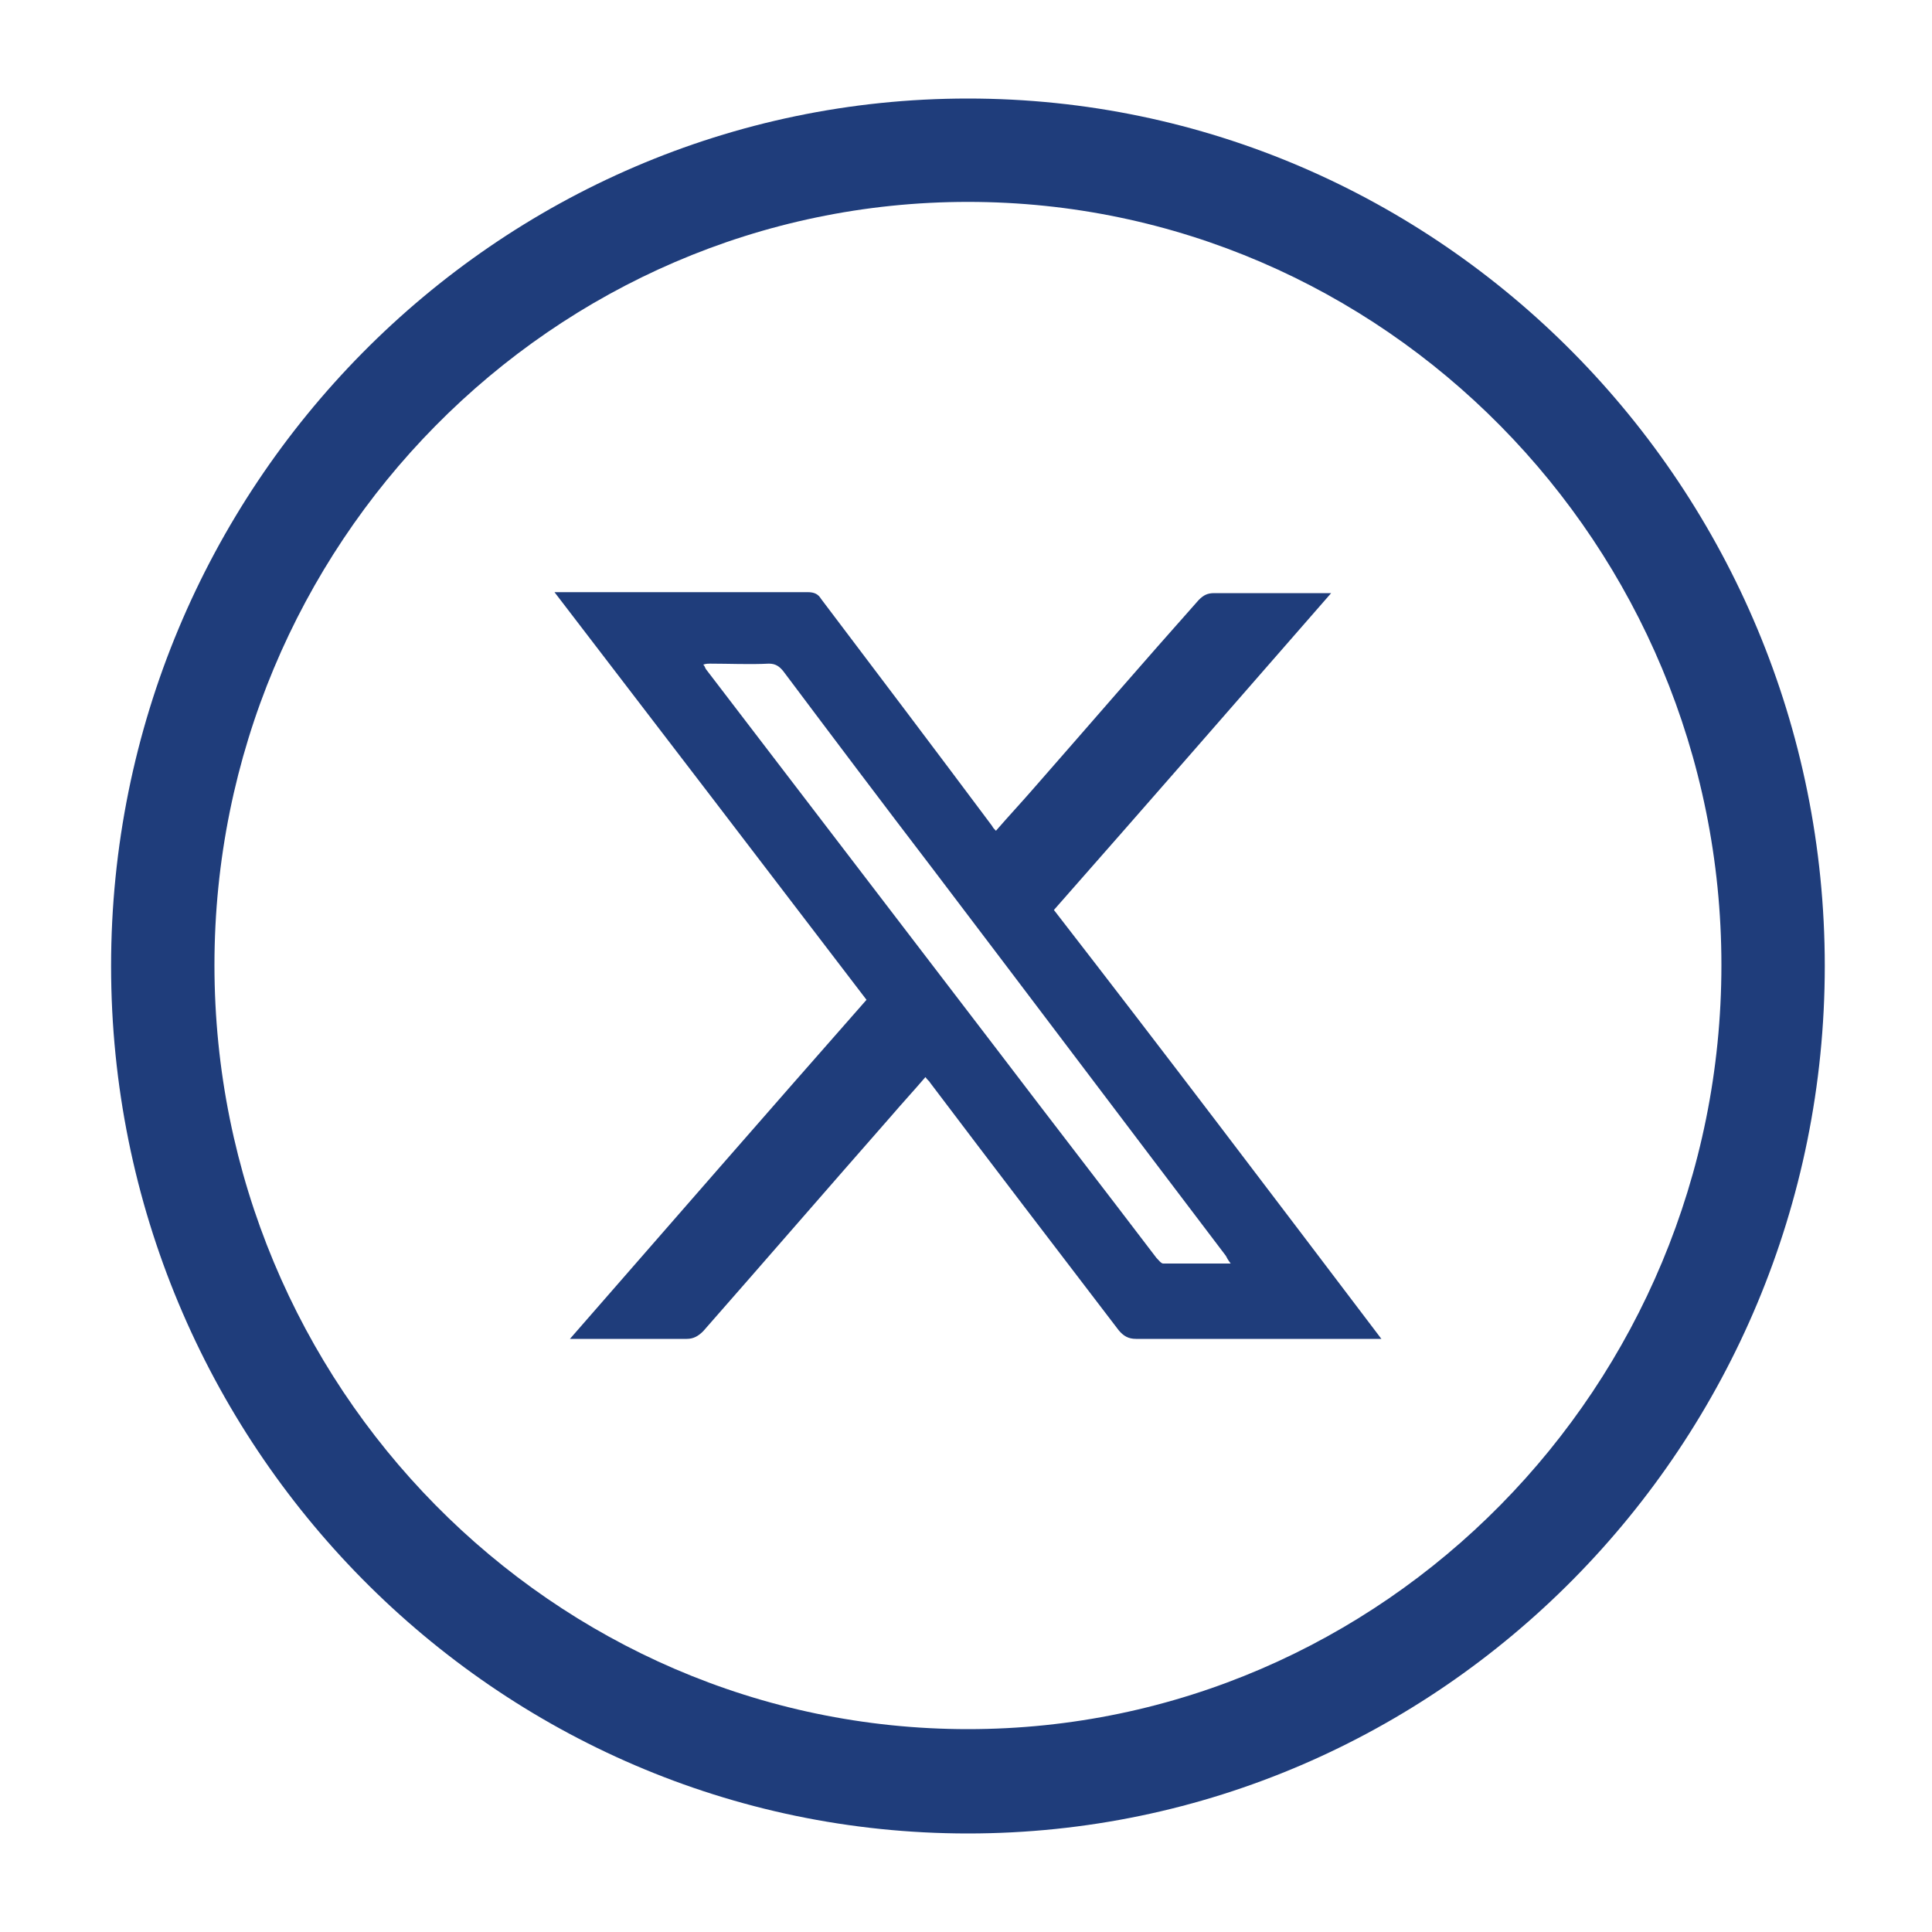
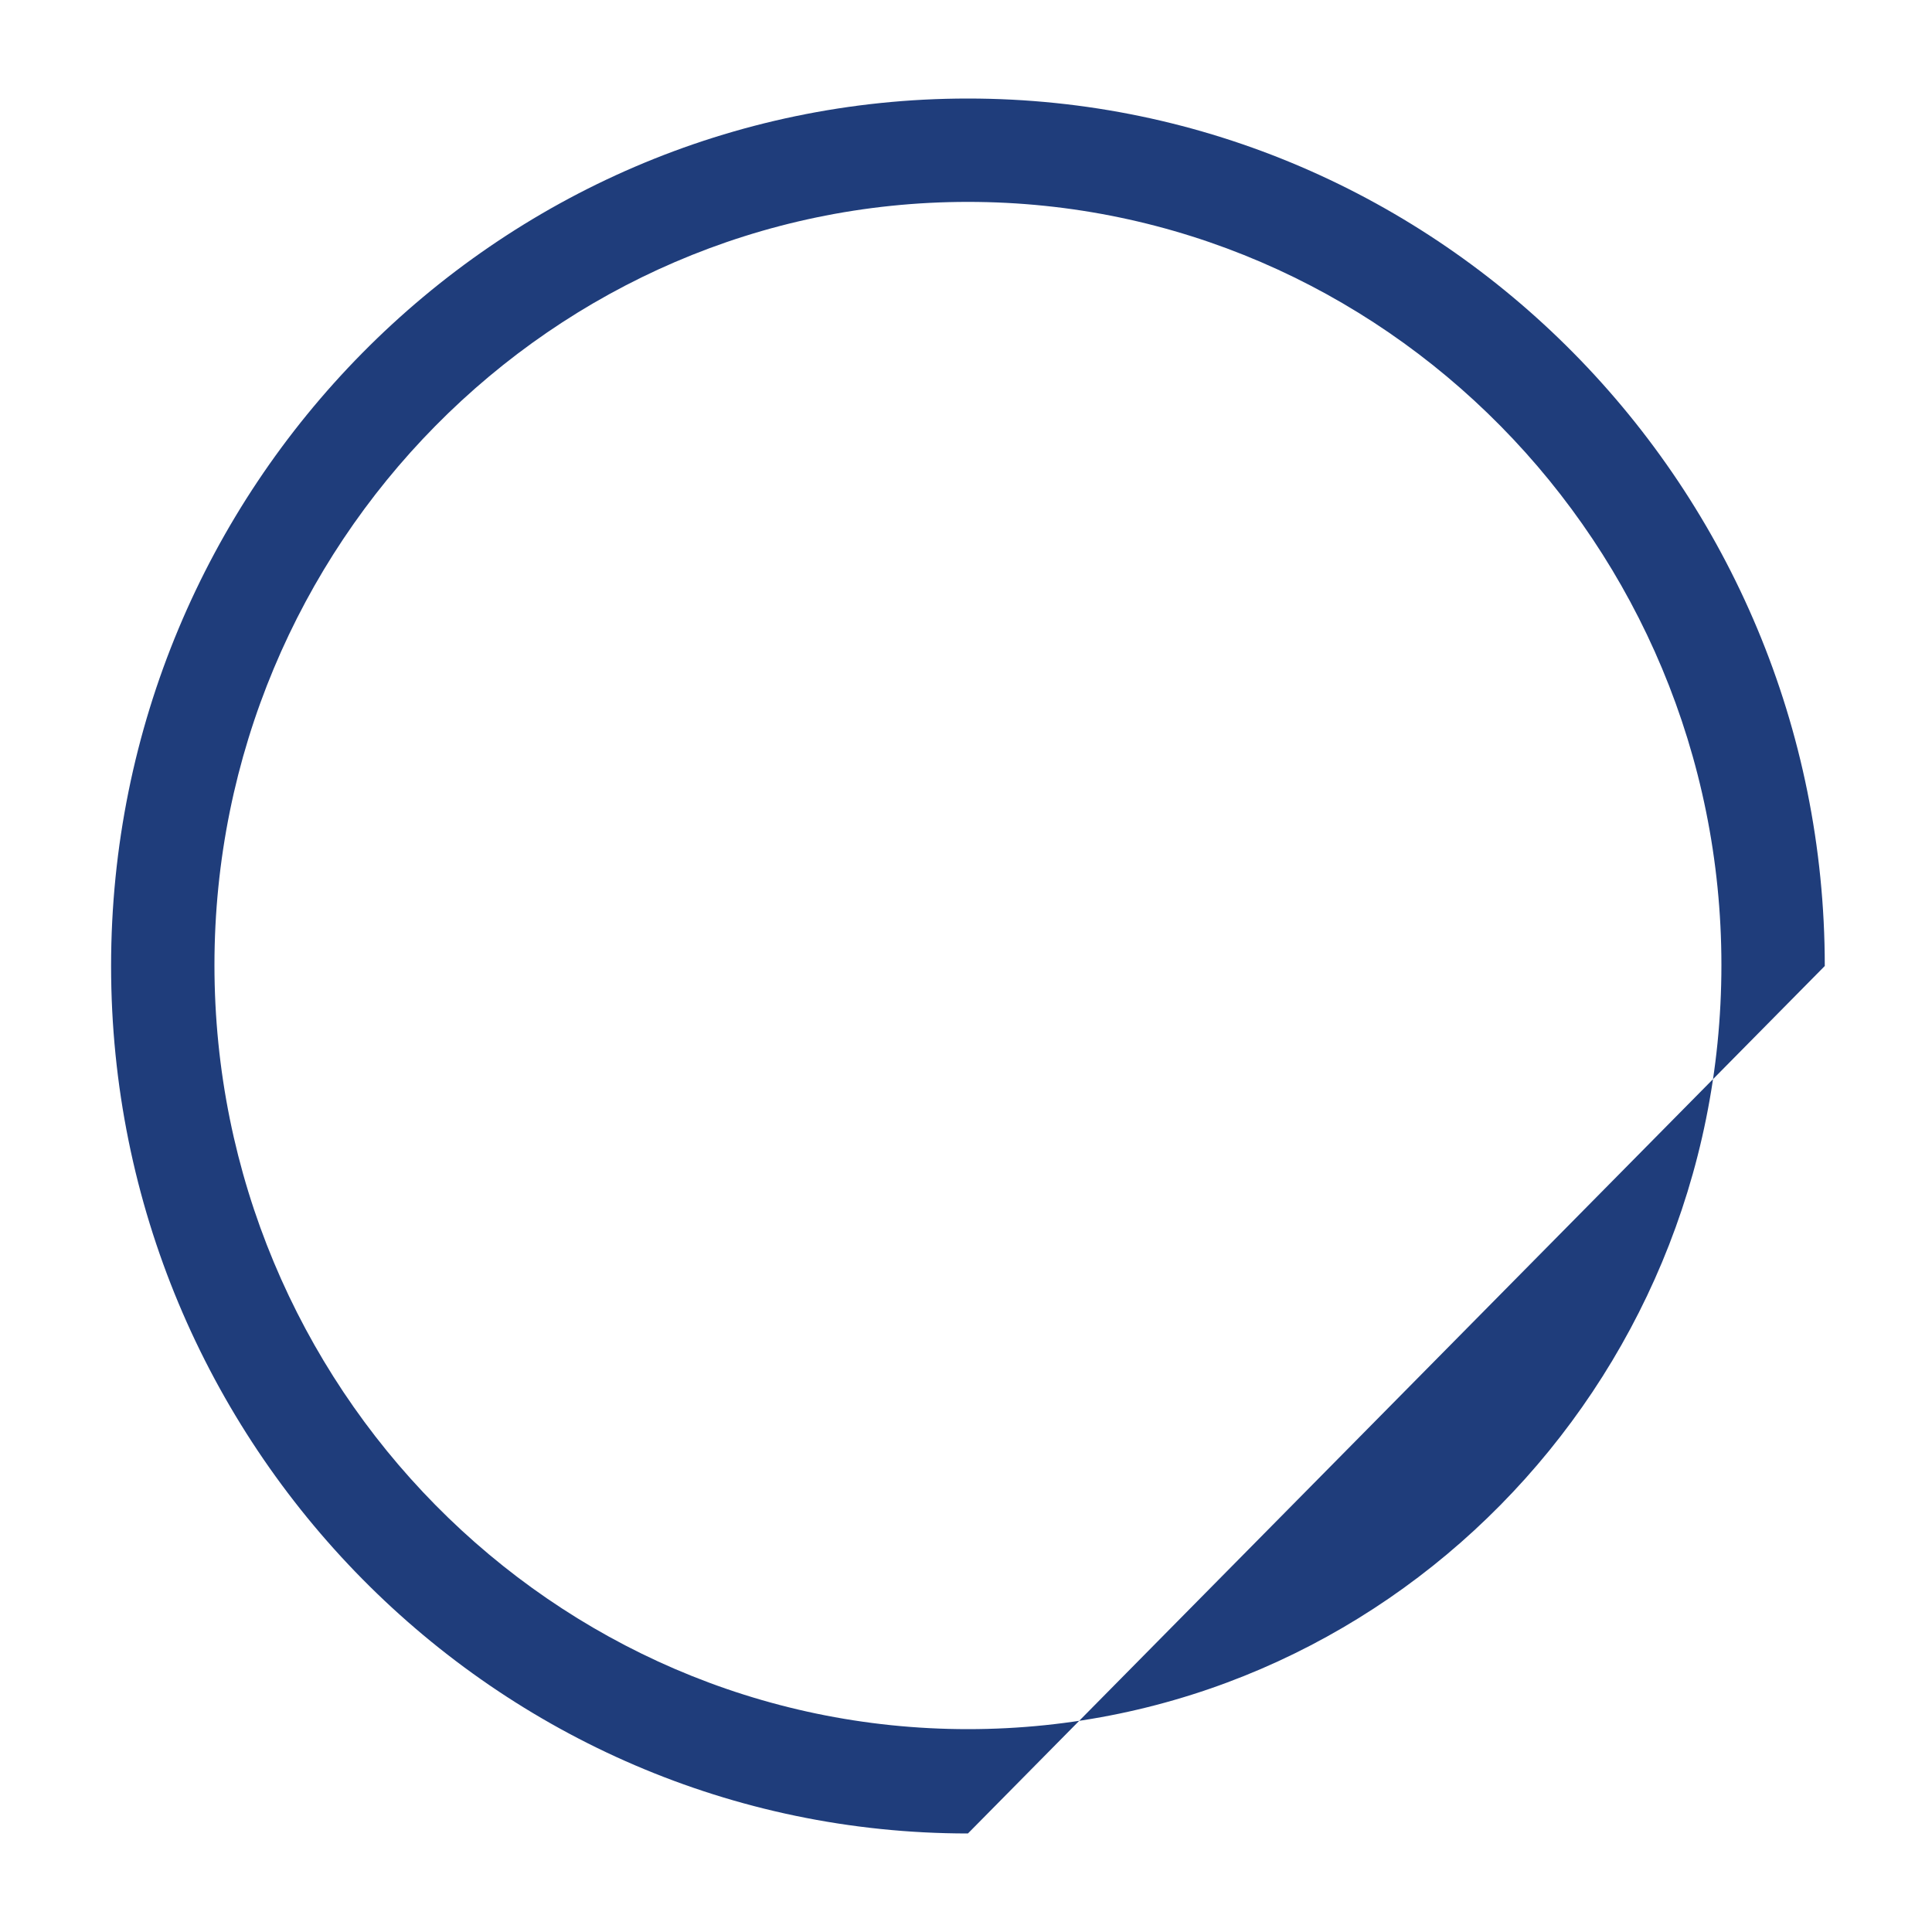
<svg xmlns="http://www.w3.org/2000/svg" version="1.1" id="Layer_1" x="0px" y="0px" viewBox="0 0 200 200" style="enable-background:new 0 0 200 200;" xml:space="preserve">
  <style type="text/css">
	.st0{fill:#1F3D7B;}
</style>
  <g>
-     <path class="st0" d="M100.2,20.9c-43,0-78,35.5-78,79c0,43.6,35,79.1,78,79.1s78-35.5,78-79.1C178.2,56.4,143.2,20.9,100.2,20.9    M100.2,189.8c-48.9,0-88.7-40.3-88.7-89.8s39.8-89.8,88.7-89.8s88.7,40.3,88.7,89.8S149.1,189.8,100.2,189.8" />
+     <path class="st0" d="M100.2,20.9c-43,0-78,35.5-78,79c0,43.6,35,79.1,78,79.1s78-35.5,78-79.1C178.2,56.4,143.2,20.9,100.2,20.9    M100.2,189.8c-48.9,0-88.7-40.3-88.7-89.8s39.8-89.8,88.7-89.8s88.7,40.3,88.7,89.8" />
  </g>
  <g id="mWzgsN.tif">
    <g>
-       <path class="st0" d="M143,138.6c-0.5,0-0.9,0-1.2,0c-8.1,0-16.1,0-24.2,0c-0.8,0-1.3-0.3-1.8-0.9c-6.5-8.5-13-17-19.5-25.6    c-0.1-0.2-0.3-0.3-0.5-0.6c-1.2,1.4-2.4,2.7-3.6,4.1c-6.5,7.4-12.9,14.8-19.4,22.2c-0.5,0.5-1,0.8-1.7,0.8c-3.7,0-7.4,0-11,0    c-0.3,0-0.6,0-1.1,0c10.3-11.8,20.4-23.4,30.7-35.1C79,89.5,68.3,75.5,57.4,61.3c0.5,0,0.8,0,1.1,0c8.4,0,16.7,0,25.1,0    c0.7,0,1.1,0.2,1.4,0.7c5.9,7.8,11.8,15.6,17.7,23.5c0.1,0.2,0.2,0.3,0.4,0.5c1.3-1.5,2.7-3,4-4.5c5.7-6.5,11.3-13,17-19.4    c0.5-0.5,0.9-0.7,1.6-0.7c3.7,0,7.4,0,11,0c0.3,0,0.6,0,1.1,0c-9.6,11-19.1,21.9-28.7,32.8C120.5,108.9,131.7,123.7,143,138.6z     M127.4,130.8c-0.3-0.4-0.4-0.6-0.5-0.8c-10.1-13.3-20.2-26.7-30.3-40c-5.2-6.8-10.4-13.7-15.5-20.5c-0.4-0.5-0.8-0.8-1.5-0.8    c-2,0.1-4.1,0-6.1,0c-0.2,0-0.4,0-0.7,0.1c0.2,0.2,0.2,0.4,0.3,0.5c10.1,13.2,20.2,26.4,30.3,39.6c5.4,7.1,10.9,14.2,16.3,21.3    c0.2,0.2,0.5,0.6,0.7,0.6C122.7,130.8,125,130.8,127.4,130.8z" />
-     </g>
+       </g>
  </g>
</svg>